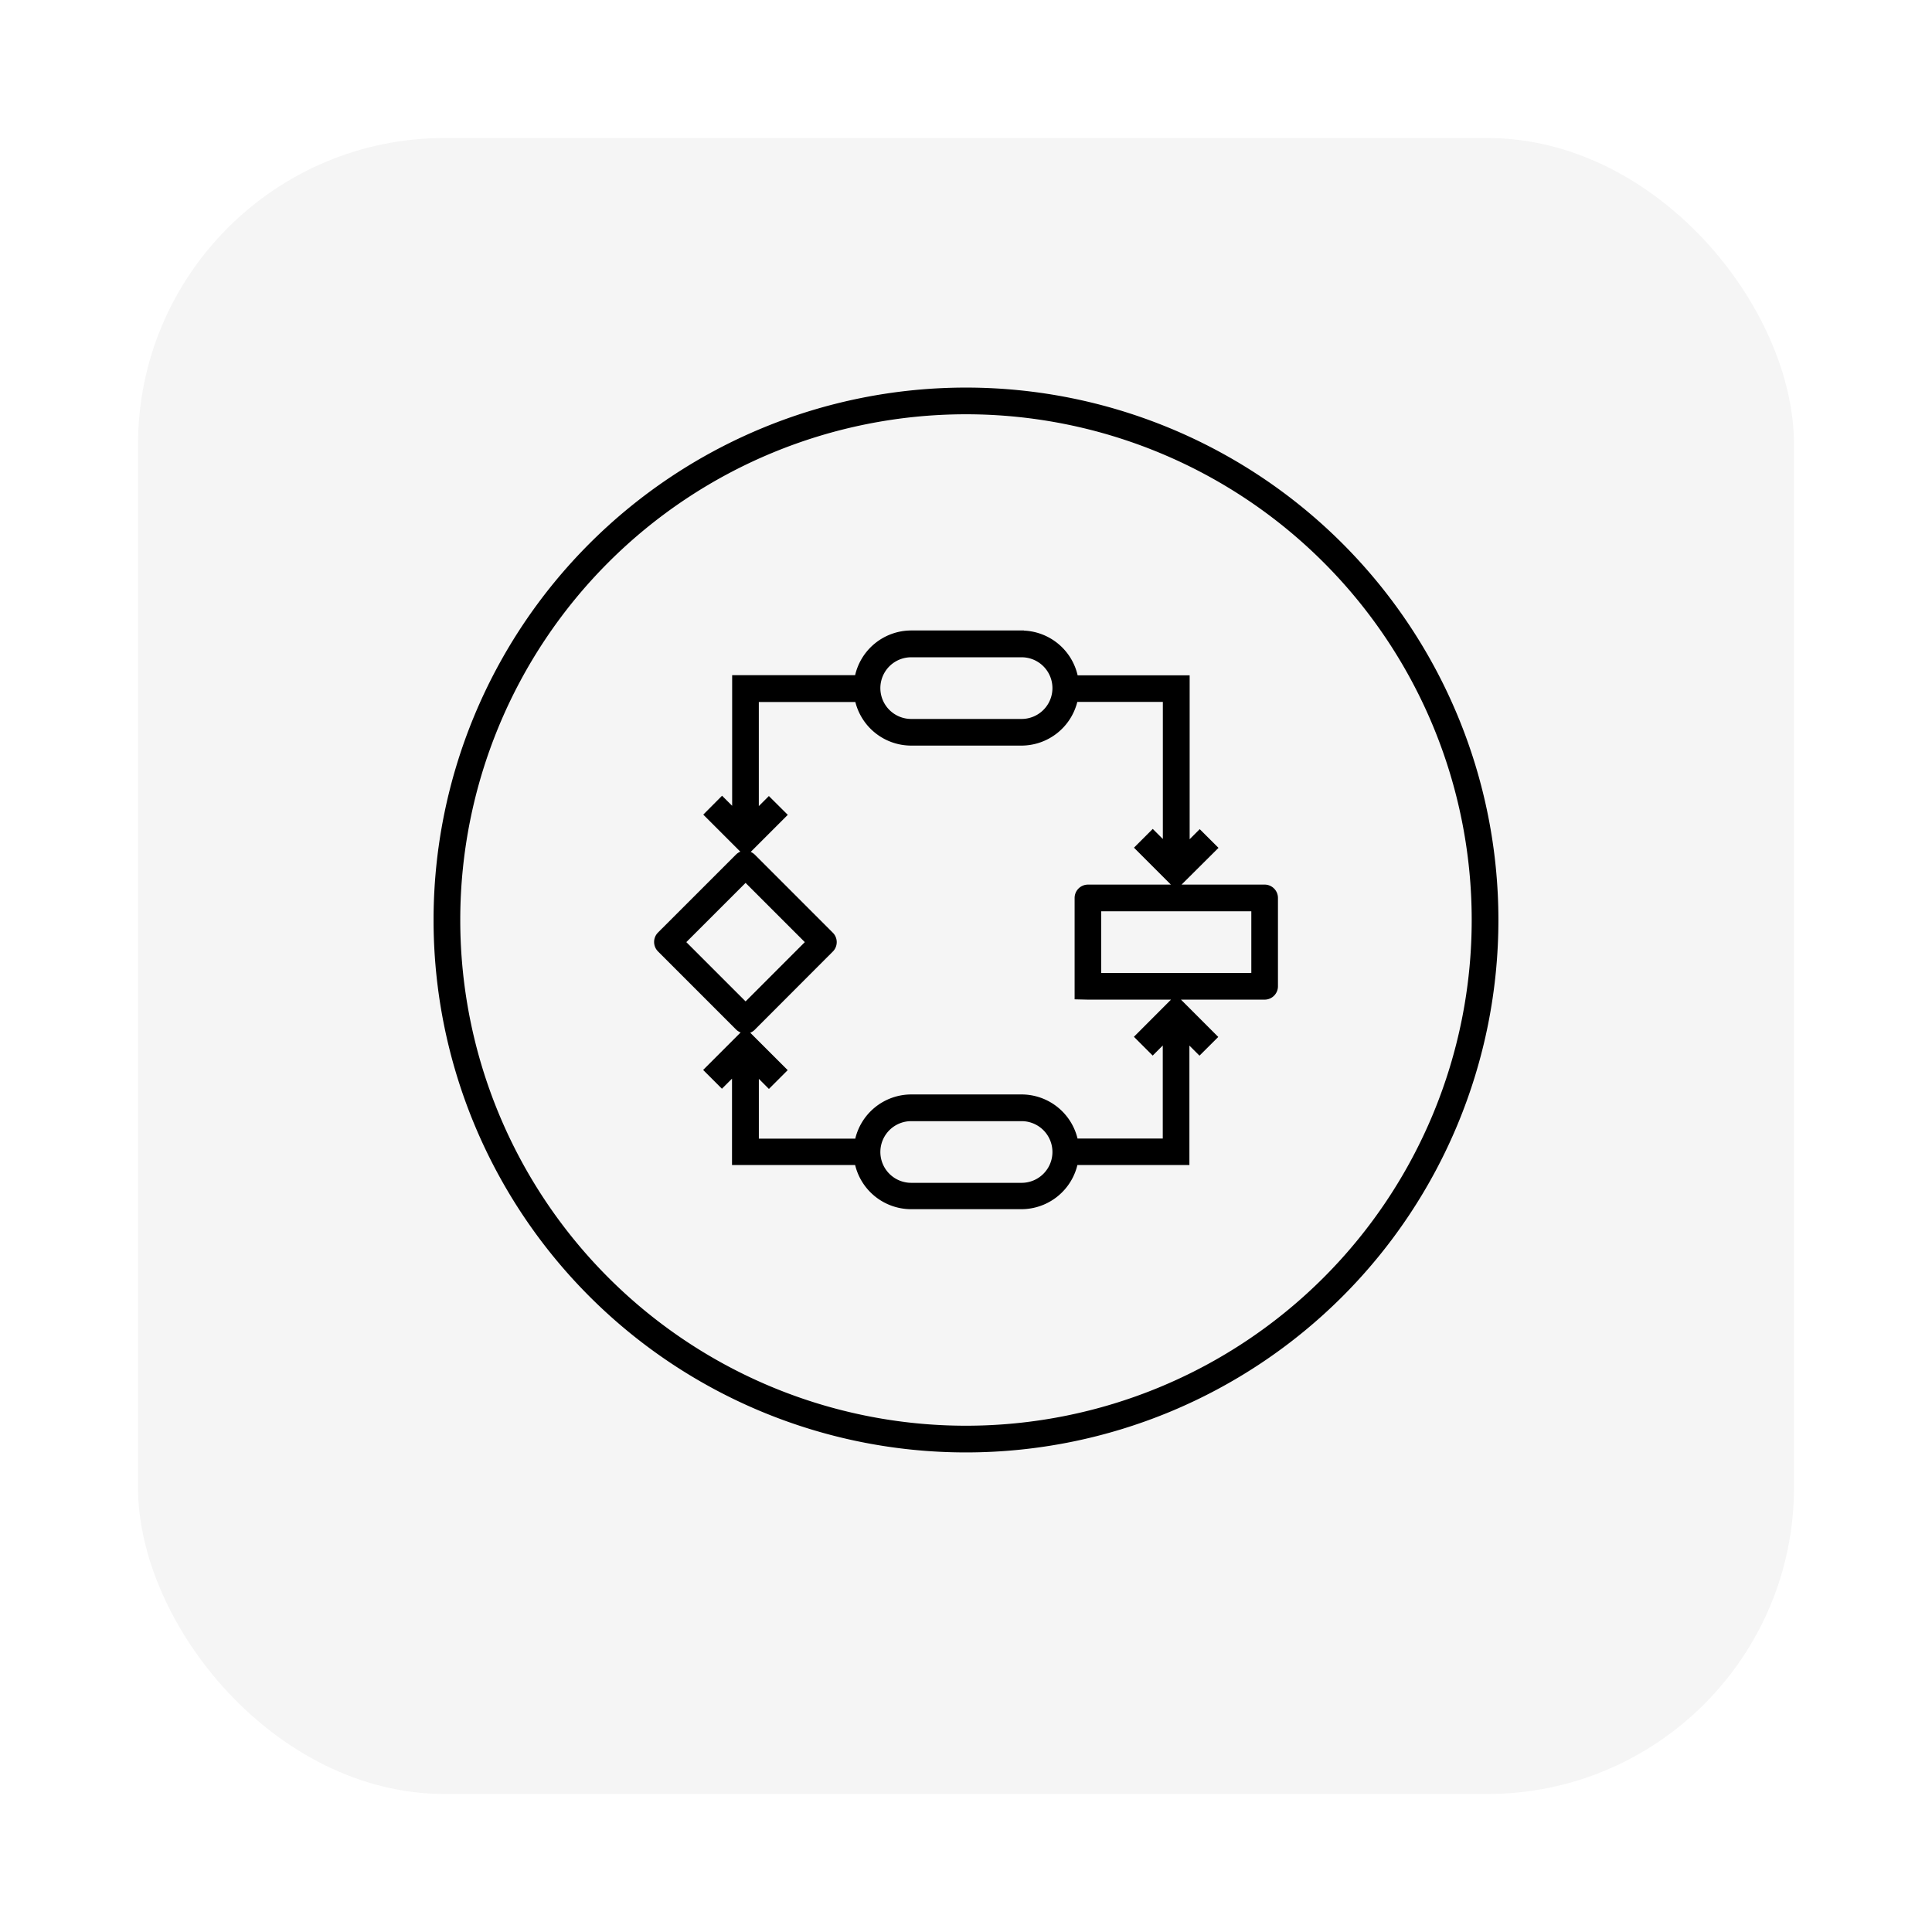
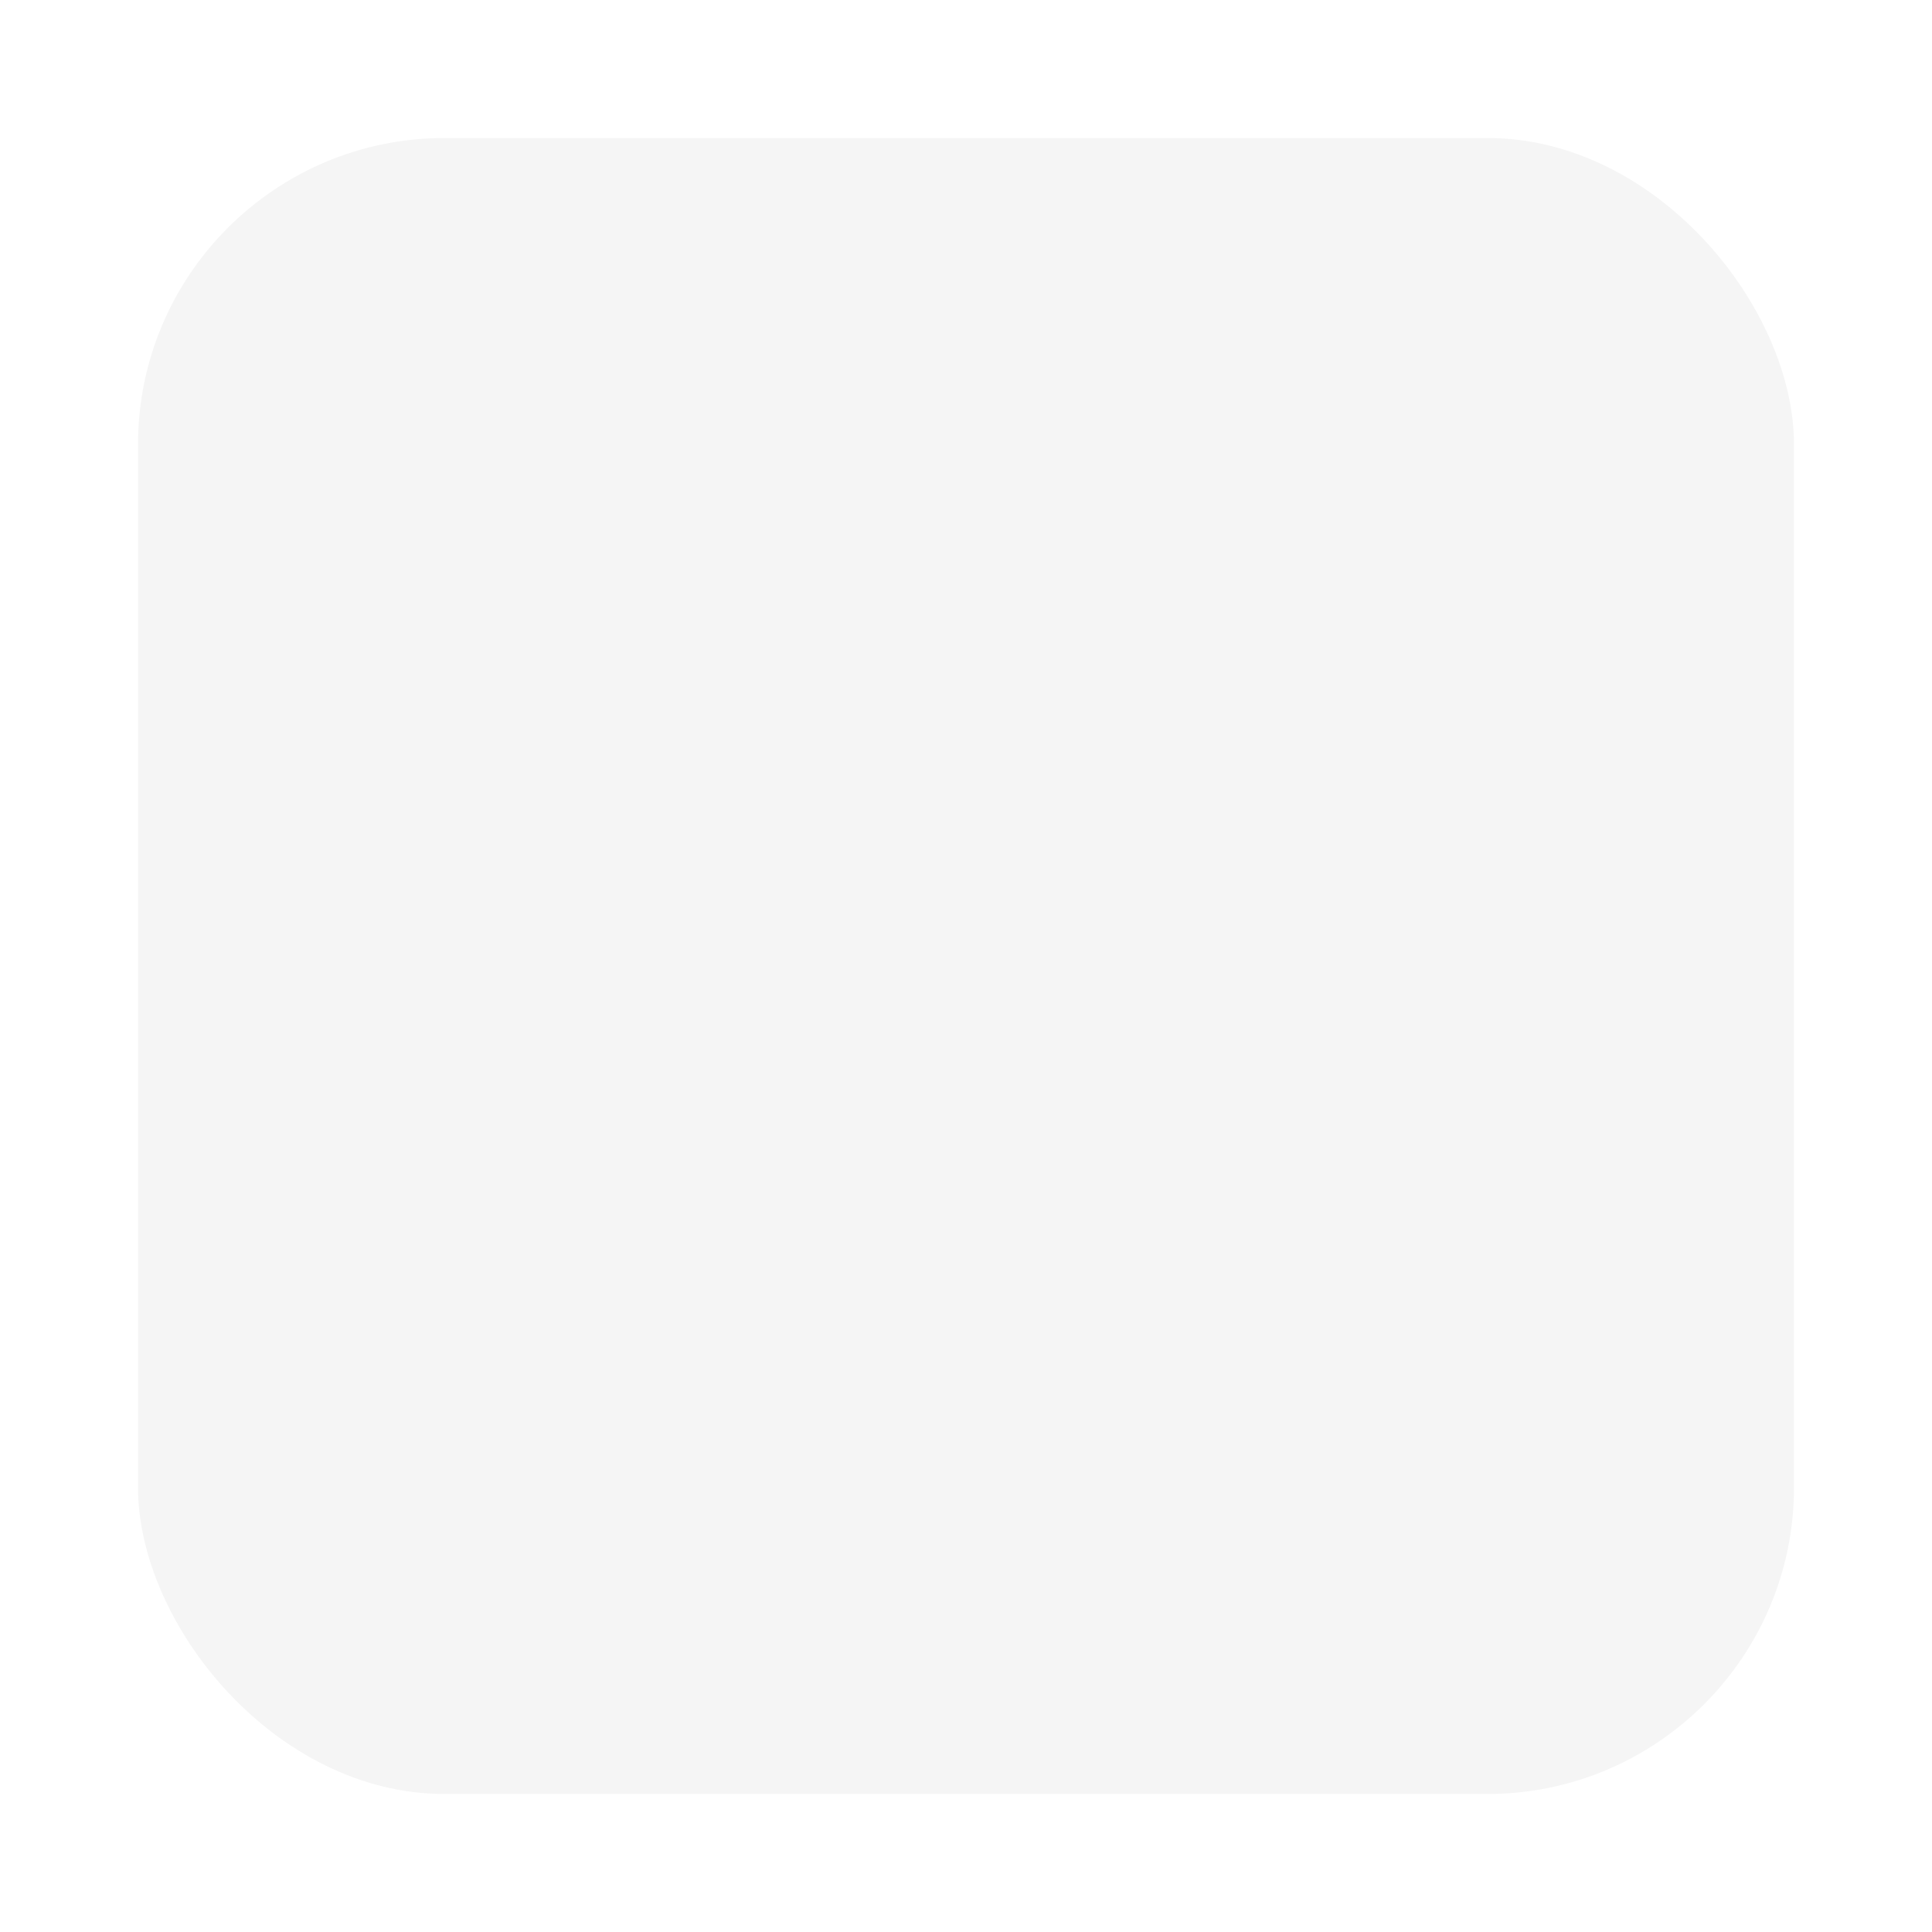
<svg xmlns="http://www.w3.org/2000/svg" width="126" height="126" viewBox="0 0 126 126">
  <defs>
    <filter id="Rectangle_33830" x="0" y="0" width="126" height="126" filterUnits="userSpaceOnUse">
      <feOffset dy="3" input="SourceAlpha" />
      <feGaussianBlur stdDeviation="3" result="blur" />
      <feFlood flood-opacity="0.161" />
      <feComposite operator="in" in2="blur" />
      <feComposite in="SourceGraphic" />
    </filter>
  </defs>
  <g id="Group_138869" data-name="Group 138869" transform="translate(23484 778)">
    <g transform="matrix(1, 0, 0, 1, -23484, -778)" filter="url(#Rectangle_33830)">
      <rect id="Rectangle_33830-2" data-name="Rectangle 33830" width="108" height="108" rx="20" transform="translate(9 6)" fill="#f5f5f5" />
    </g>
-     <path id="_0b1c1c39338b26ffc19d7de50e60a682" data-name="0b1c1c39338b26ffc19d7de50e60a682" d="M34.573,0A34.573,34.573,0,1,0,69.146,34.573,34.573,34.573,0,0,0,34.573,0Zm0,1.441A33.132,33.132,0,1,1,1.441,34.573,33.132,33.132,0,0,1,34.573,1.441Zm3.627,14.4H31a3.612,3.612,0,0,0-3.536,2.916H19.473v8.729l-.808-.805L17.652,27.7l2.5,2.5a.732.732,0,0,0-.461.2l-5.1,5.1a.721.721,0,0,0,0,1.013l5.092,5.094a.726.726,0,0,0,.493.213l-2.532,2.532,1.013,1.013.807-.807v5.846h8a3.613,3.613,0,0,0,3.529,2.879h7.2a3.615,3.615,0,0,0,3.527-2.881h7.274v-8l.808.807L50.814,42.2l-2.545-2.547-2.532,2.537,1.013,1.013.807-.807v6.579H41.728A3.61,3.61,0,0,0,38.2,46.1H31a3.61,3.61,0,0,0-3.527,2.881H20.914V44.57l.807.808,1.013-1.013L20.2,41.834a.7.7,0,0,0,.493-.211l5.092-5.1a.721.721,0,0,0,0-1.013L20.7,30.423a.722.722,0,0,0-.461-.208l2.5-2.5L21.719,26.7l-.807.807v-7.3h6.565A3.61,3.61,0,0,0,31,23.049h7.2A3.612,3.612,0,0,0,41.714,20.2h5.848v9.451l-.808-.807-1.013,1.013L48.284,32.4l2.545-2.532L49.817,28.86l-.807.807v-10.9H41.733A3.608,3.608,0,0,0,38.2,15.846ZM31,17.289h7.2a2.161,2.161,0,1,1,0,4.322H31a2.161,2.161,0,1,1,0-4.322ZM20.2,31.942l4.074,4.074L20.2,40.094l-4.078-4.078,4.076-4.074Zm22.329.473a.721.721,0,0,0-.721.721V39.6l.721.017H54.048a.721.721,0,0,0,.721-.721V33.135a.721.721,0,0,0-.721-.721H42.522Zm.721,1.441H53.332v4.321H43.241V33.856ZM31,47.542h7.2a2.161,2.161,0,0,1,0,4.322H31a2.161,2.161,0,1,1,0-4.322Z" transform="translate(-23455.574 -752.573)" stroke="#000" stroke-width="0.3" />
  </g>
</svg>